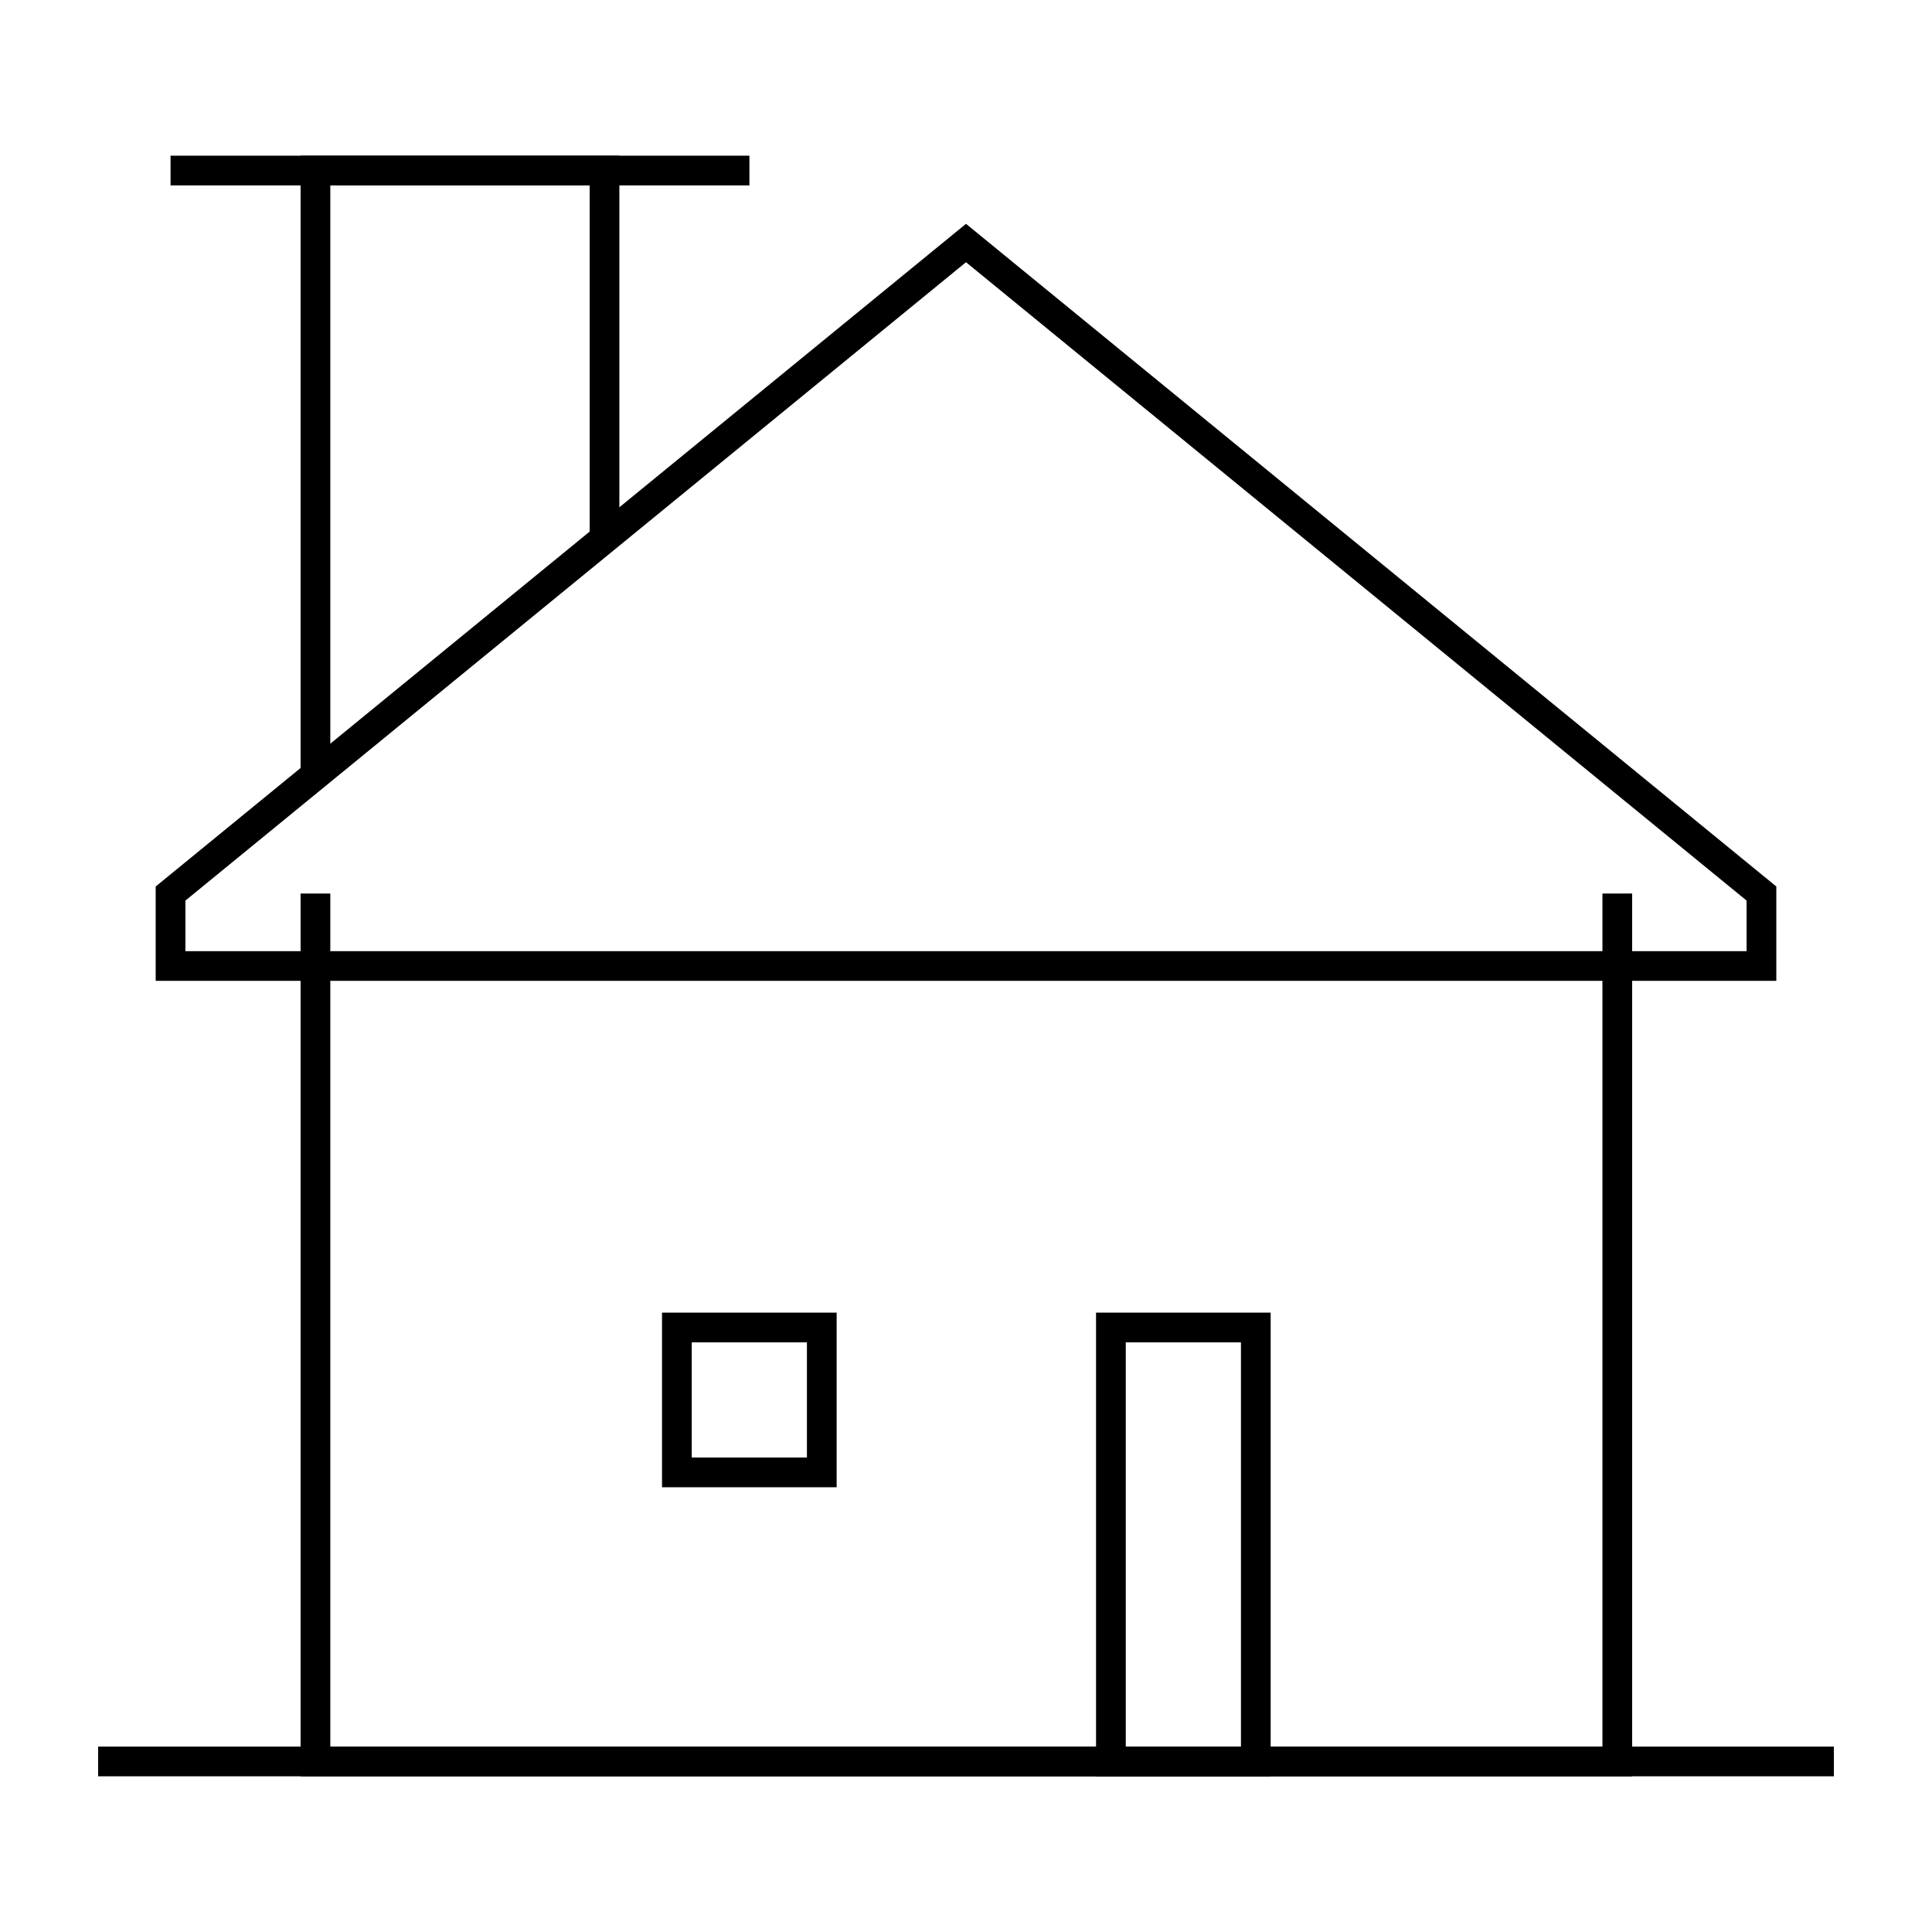
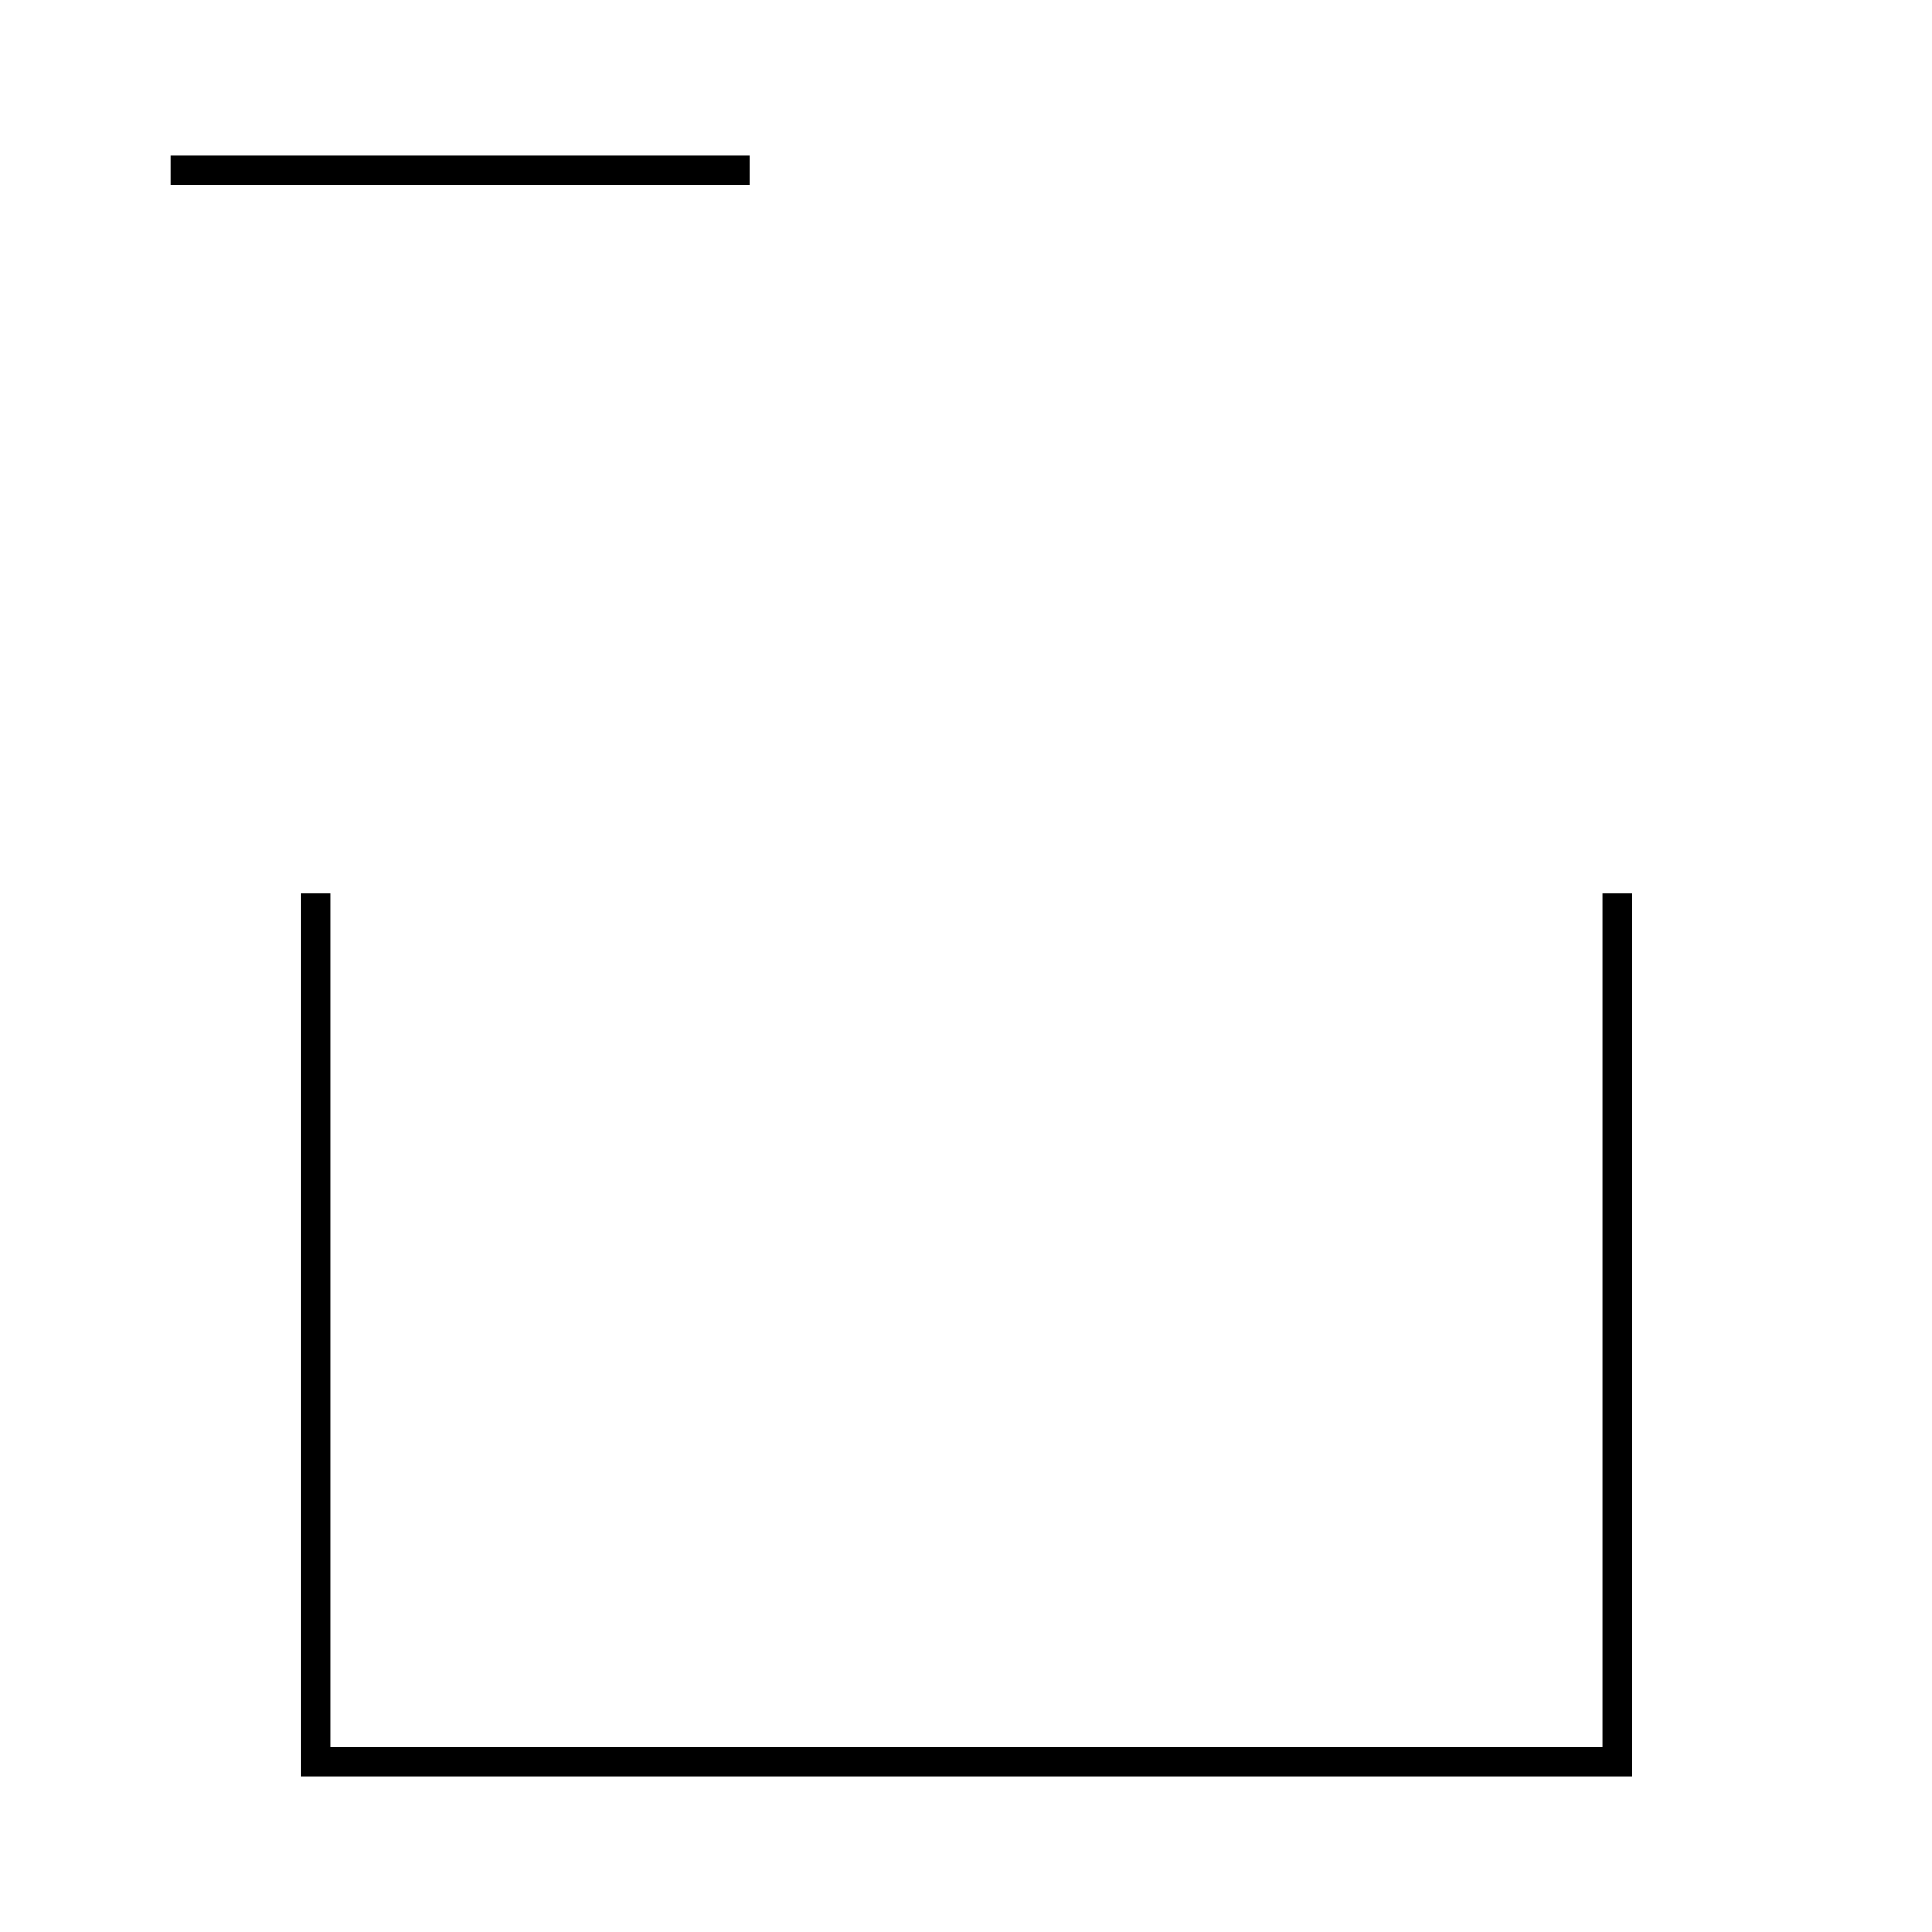
<svg xmlns="http://www.w3.org/2000/svg" width="65" height="65" viewBox="0 0 65 65" fill="none">
  <path d="M54.412 30.062V59.262H10.613V30.062" stroke="black" stroke-miterlimit="10" />
-   <path d="M59.262 30.062L32.5 8.176L5.738 30.062V32.5H59.262V30.062Z" stroke="black" stroke-miterlimit="10" />
-   <path d="M37.375 44.662H42.25V59.262H37.375V44.662Z" stroke="black" stroke-miterlimit="10" />
-   <path d="M22.773 44.662H27.648V49.537H22.773V44.662Z" stroke="black" stroke-miterlimit="10" />
-   <path d="M61.699 59.262H3.301" stroke="black" stroke-miterlimit="10" />
-   <path d="M10.613 26.076V5.738H20.338V18.129" stroke="black" stroke-miterlimit="10" />
  <path d="M25.213 5.738H5.738" stroke="black" stroke-miterlimit="10" />
</svg>